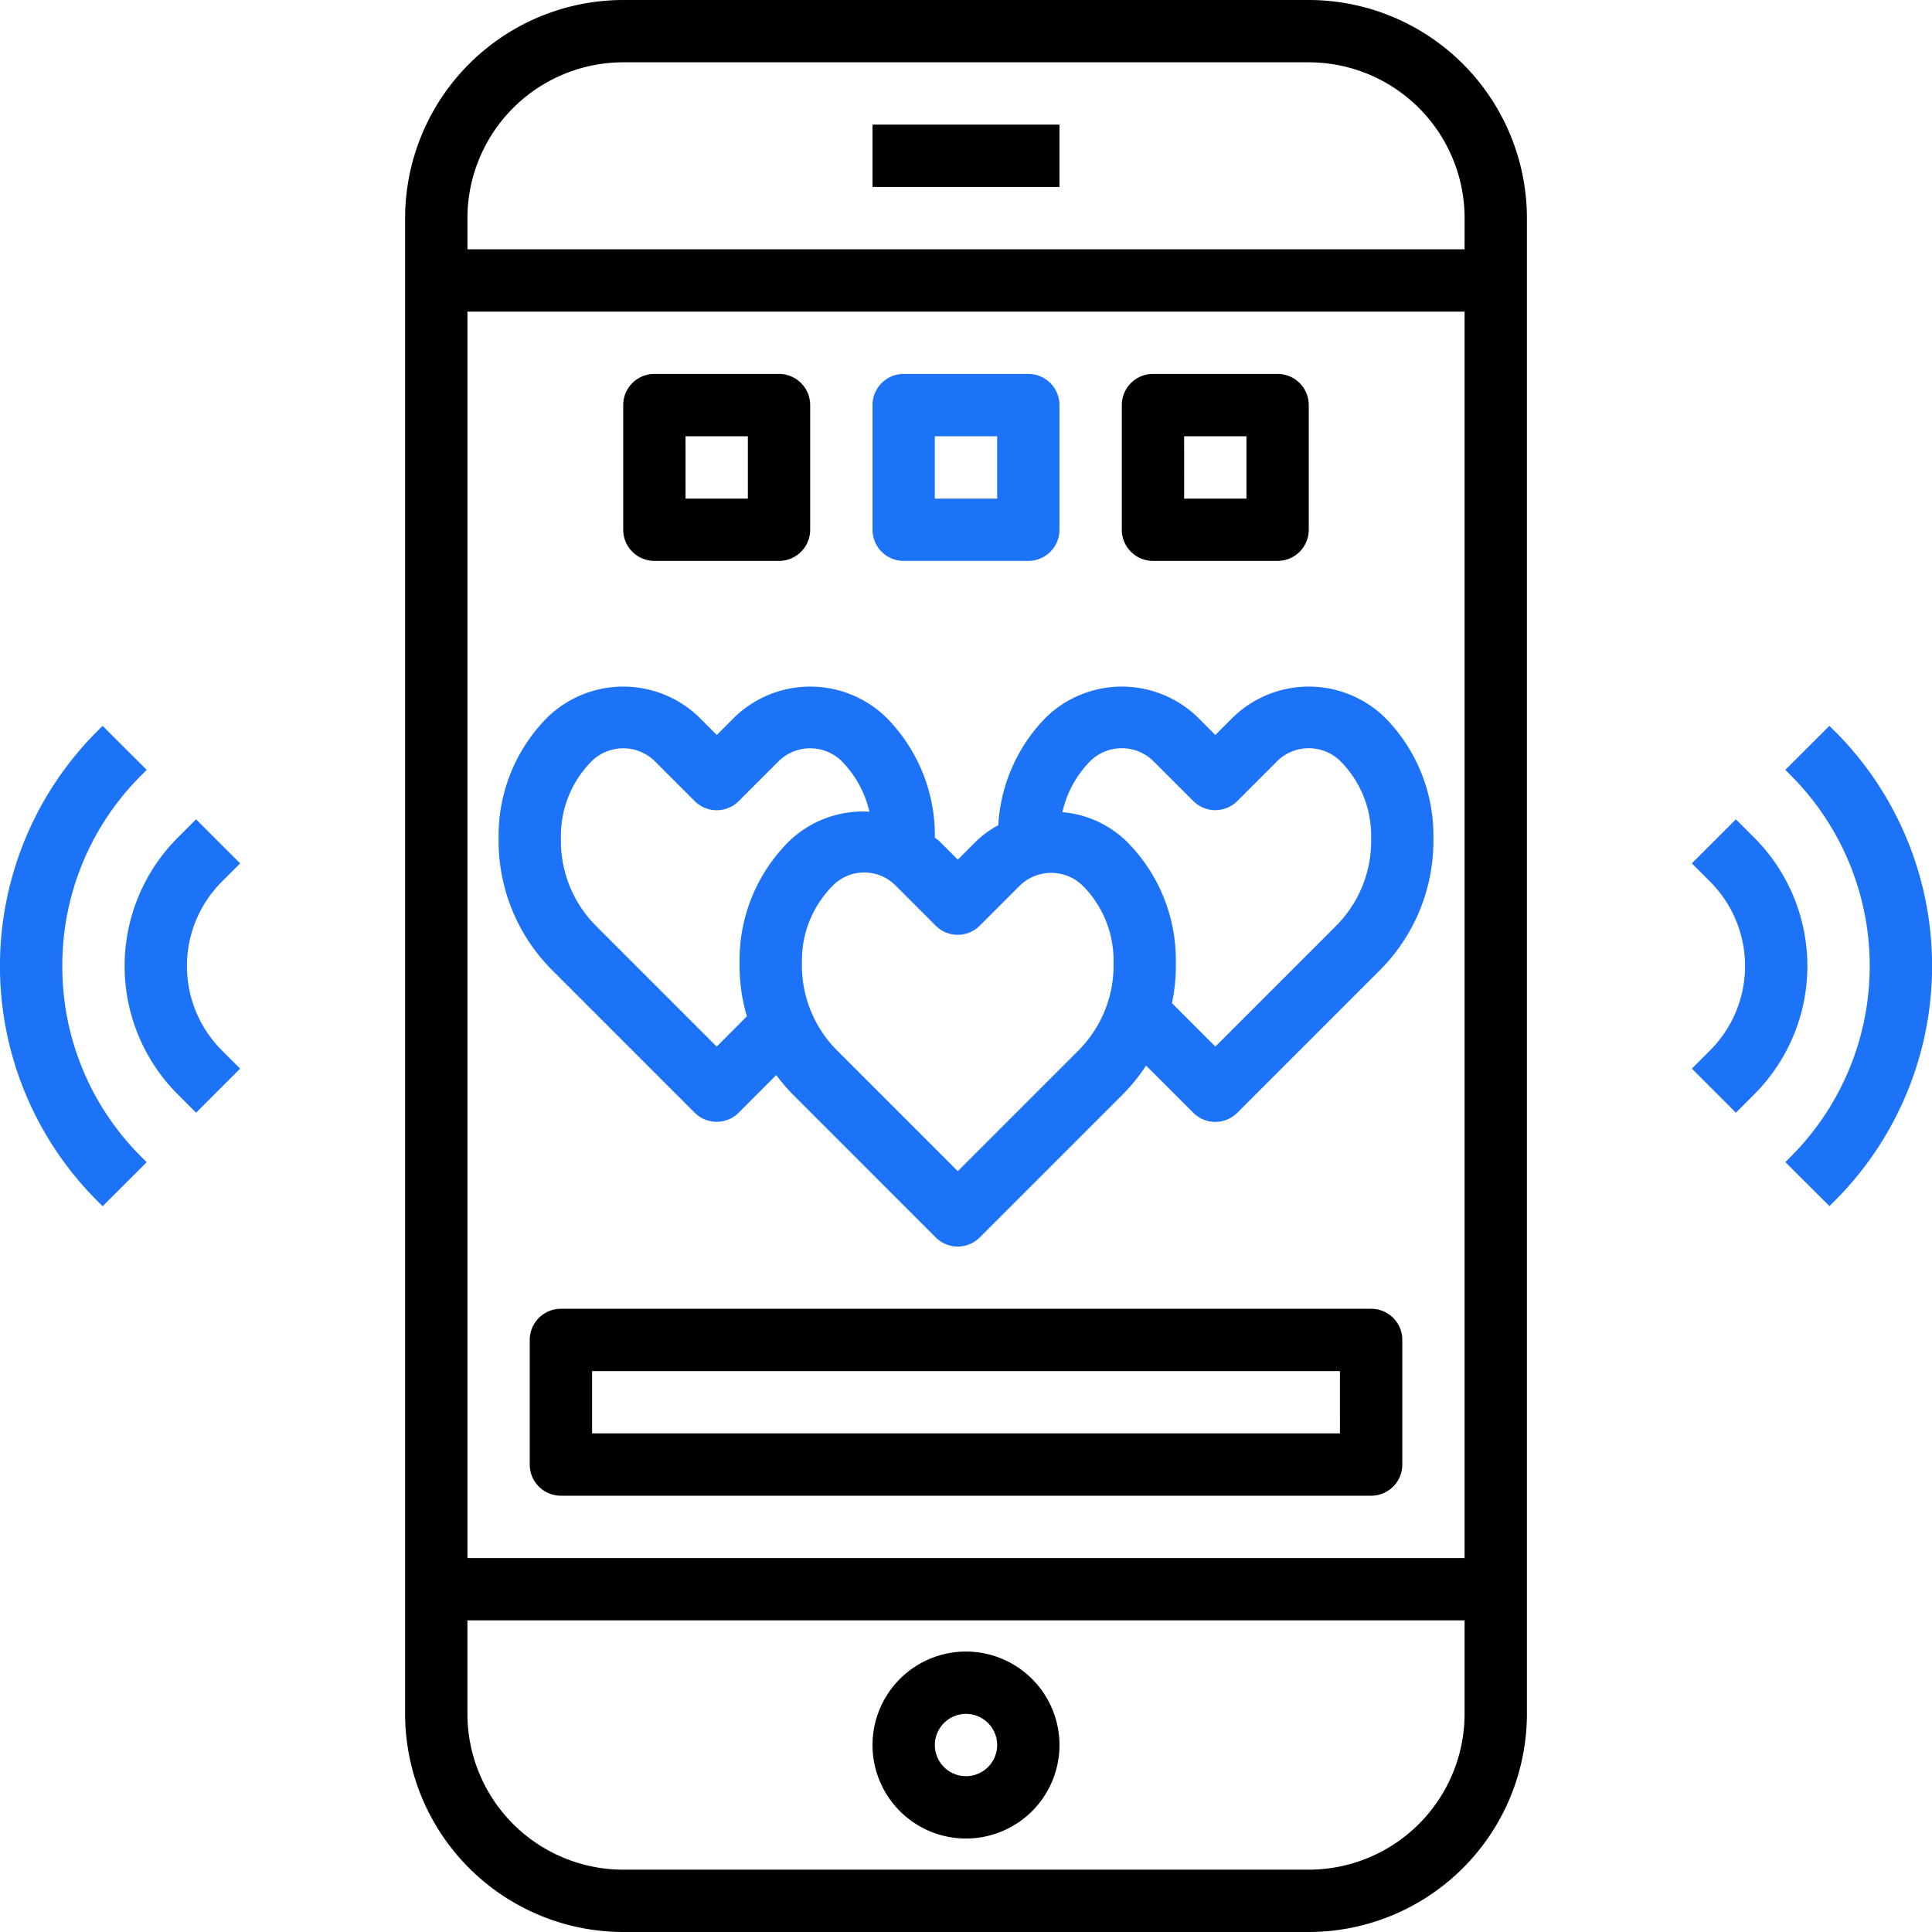
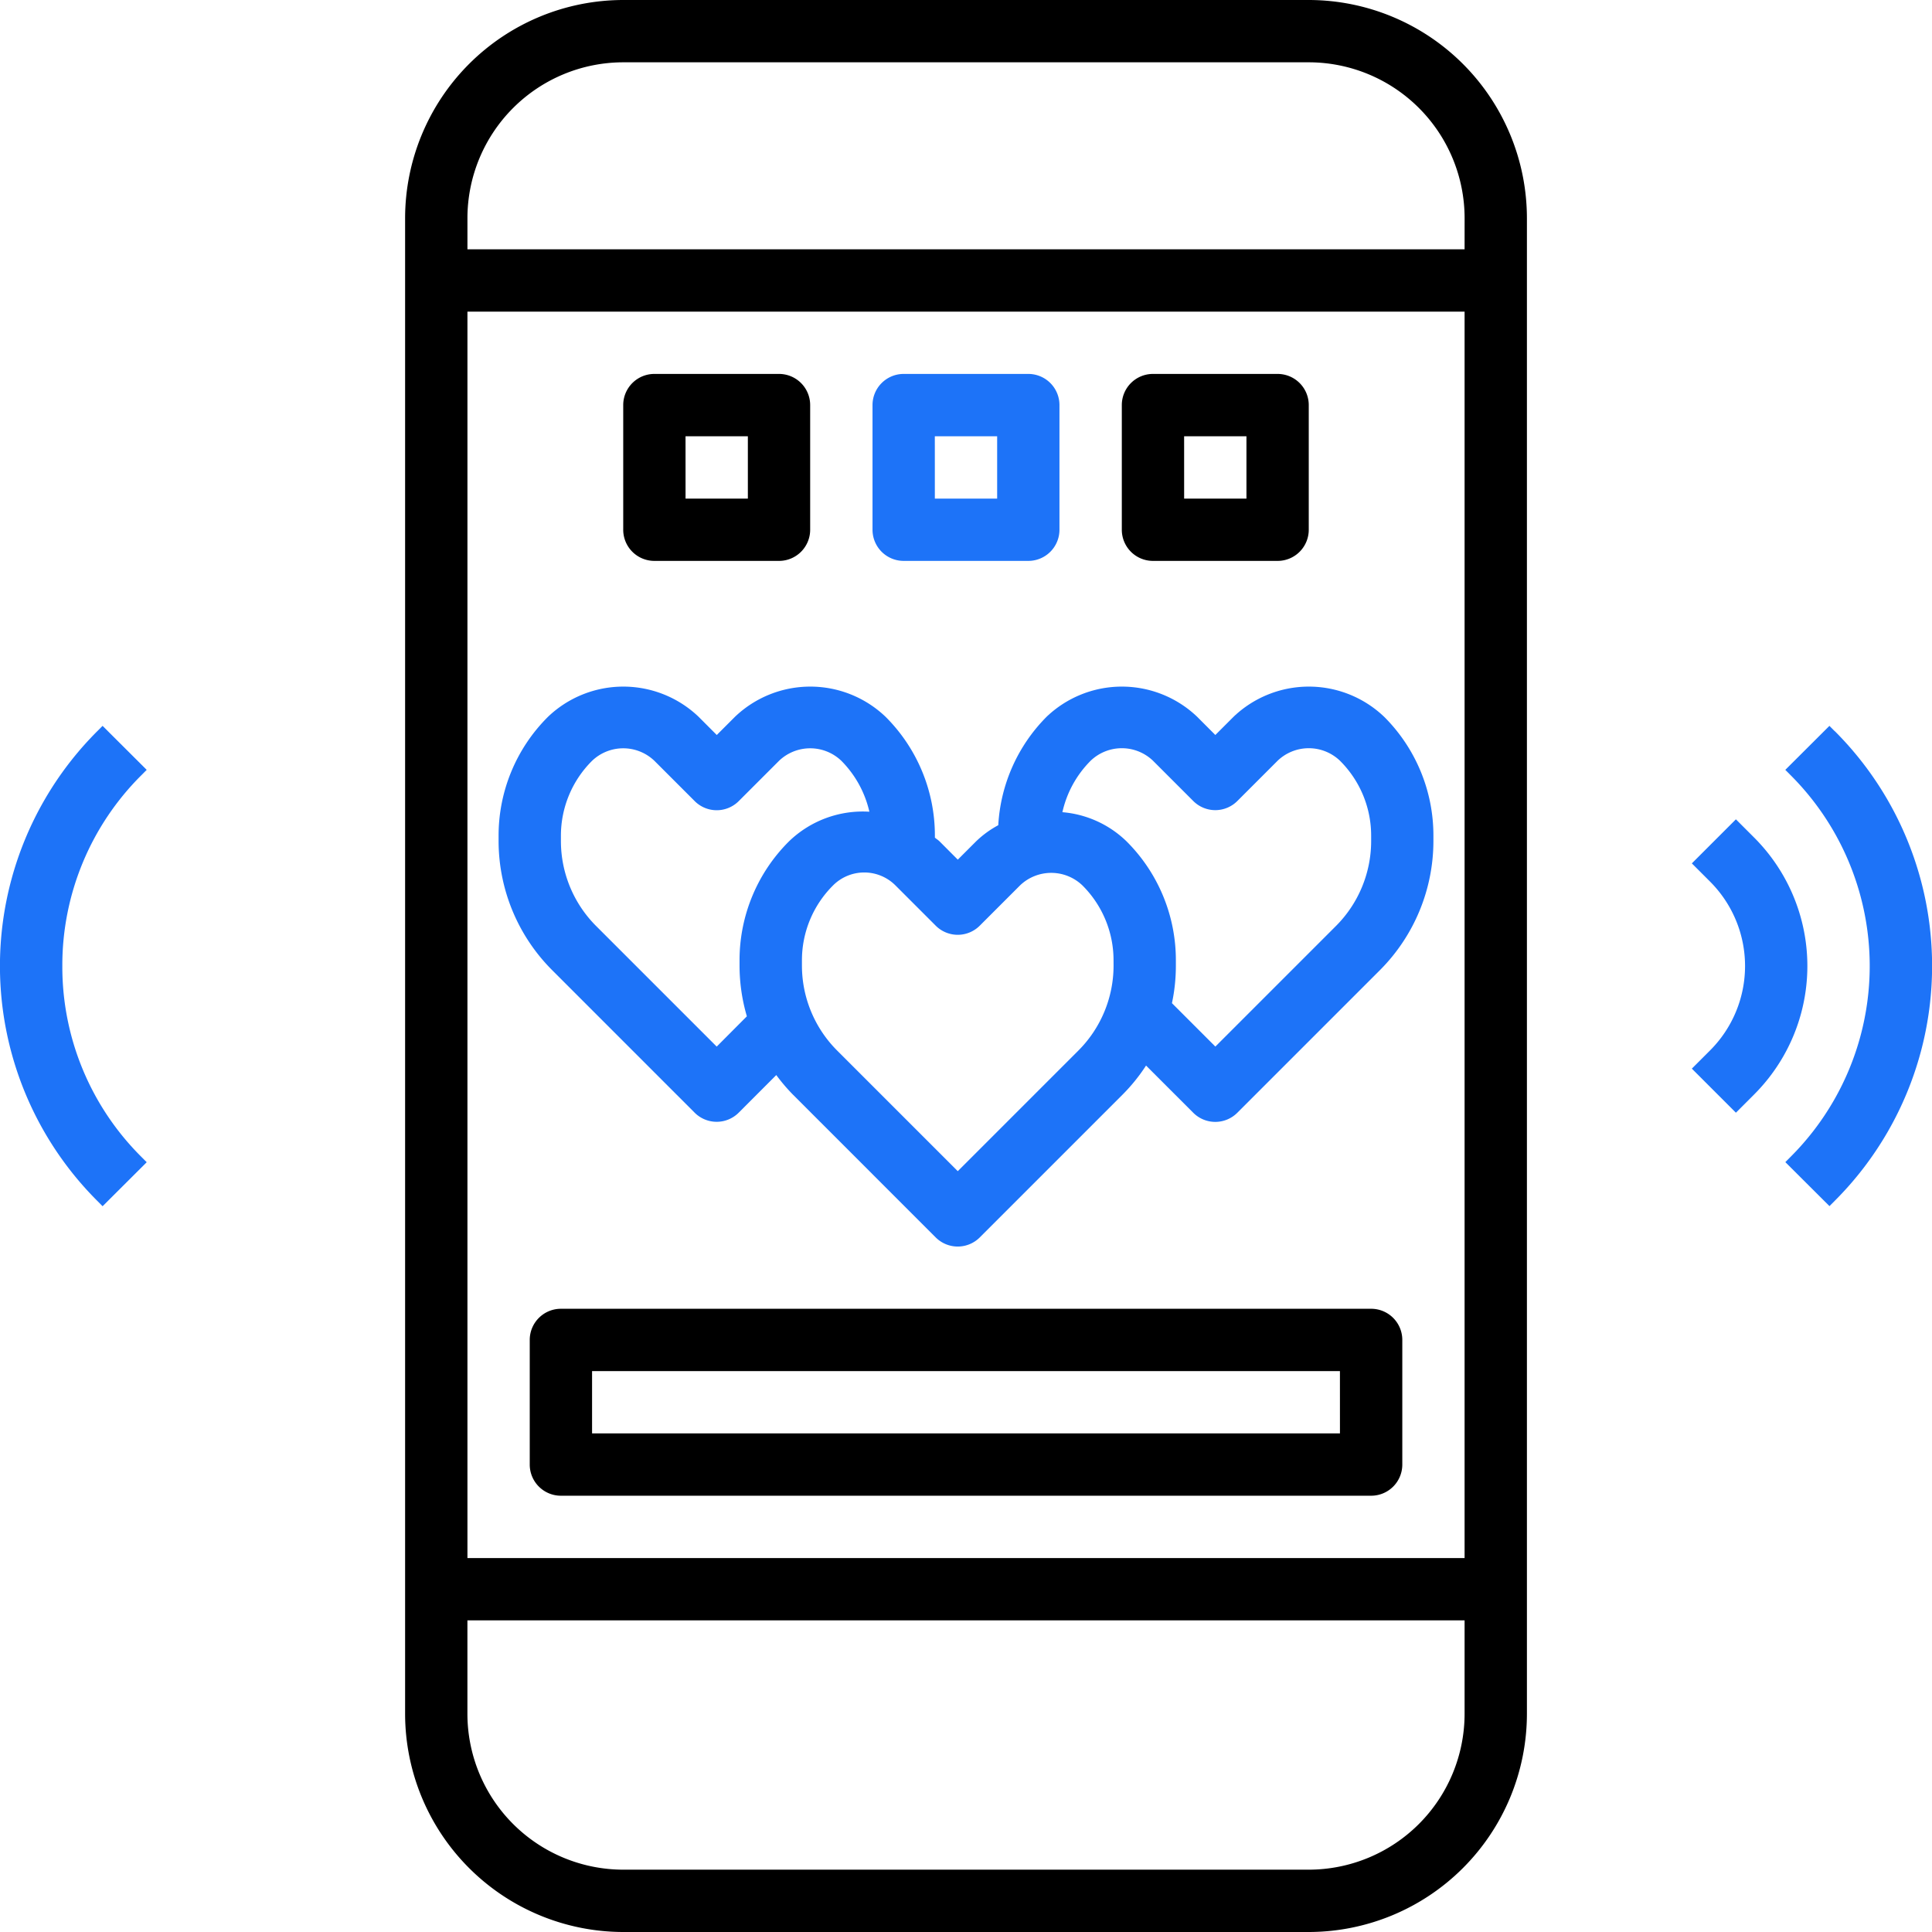
<svg xmlns="http://www.w3.org/2000/svg" width="89.674" height="89.674" viewBox="0 0 89.674 89.674">
  <g id="dating-app_1_" data-name="dating-app(1)" transform="translate(-1 -1)">
    <path id="Path_5287" data-name="Path 5287" d="M55.944,1H24.124A10.137,10.137,0,0,0,14,11.124V80.549A10.137,10.137,0,0,0,24.124,90.674h31.82A10.137,10.137,0,0,0,66.069,80.549V11.124A10.137,10.137,0,0,0,55.944,1ZM16.893,15.464H63.176V73.318H16.893ZM55.944,87.781H24.124a7.24,7.24,0,0,1-7.232-7.232V76.21H63.176v4.339A7.24,7.24,0,0,1,55.944,87.781Zm7.232-75.21H16.893V11.124a7.24,7.24,0,0,1,7.232-7.232h31.82a7.24,7.24,0,0,1,7.232,7.232Z" transform="translate(5.803)" />
-     <path id="Path_5288" data-name="Path 5288" d="M29,5h8.678V7.893H29Z" transform="translate(12.498 1.785)" />
-     <path id="Path_5289" data-name="Path 5289" d="M33.339,54a4.339,4.339,0,1,0,4.339,4.339A4.344,4.344,0,0,0,33.339,54Zm0,5.785a1.446,1.446,0,1,1,1.446-1.446A1.448,1.448,0,0,1,33.339,59.785Z" transform="translate(12.498 23.657)" />
    <path id="Path_5290" data-name="Path 5290" d="M58.1,24.432a5.06,5.06,0,0,0-6.984,0l-.848.848-.846-.848a5.06,5.06,0,0,0-6.984,0,7.747,7.747,0,0,0-2.245,5.035,4.6,4.6,0,0,0-1.031.751l-.848.848-.846-.848c-.067-.067-.148-.113-.217-.175v-.074a7.78,7.78,0,0,0-2.292-5.537,5.06,5.06,0,0,0-6.984,0l-.848.848-.846-.848a5.06,5.06,0,0,0-6.984,0A7.775,7.775,0,0,0,17,29.968v.249a8.488,8.488,0,0,0,2.469,5.96L26.1,42.81a1.446,1.446,0,0,0,2.045,0l1.744-1.746a8.365,8.365,0,0,0,.765.9L37.289,48.6a1.446,1.446,0,0,0,2.045,0l6.633-6.633a8.327,8.327,0,0,0,1.085-1.344l2.191,2.191a1.446,1.446,0,0,0,2.045,0l6.633-6.633a8.488,8.488,0,0,0,2.469-5.96v-.249A7.78,7.78,0,0,0,58.1,24.431ZM27.124,39.743l-5.61-5.61a5.579,5.579,0,0,1-1.621-3.915v-.249a4.9,4.9,0,0,1,1.446-3.491,2.092,2.092,0,0,1,2.893,0l1.87,1.87a1.445,1.445,0,0,0,2.045,0l1.87-1.87a2.092,2.092,0,0,1,2.893,0,4.895,4.895,0,0,1,1.3,2.363,4.929,4.929,0,0,0-3.732,1.377,7.775,7.775,0,0,0-2.294,5.537V36a8.381,8.381,0,0,0,.34,2.337ZM45.544,36a5.579,5.579,0,0,1-1.621,3.915l-5.61,5.61-5.61-5.61A5.579,5.579,0,0,1,31.08,36v-.249a4.9,4.9,0,0,1,1.446-3.491,2.046,2.046,0,0,1,2.893,0l1.87,1.87a1.445,1.445,0,0,0,2.045,0l1.87-1.87a2.092,2.092,0,0,1,2.893,0,4.9,4.9,0,0,1,1.446,3.491ZM57.5,30.217a5.579,5.579,0,0,1-1.621,3.915l-5.61,5.61-2.015-2.015A8.315,8.315,0,0,0,48.436,36v-.249a7.78,7.78,0,0,0-2.292-5.537,4.845,4.845,0,0,0-2.975-1.351,4.887,4.887,0,0,1,1.312-2.389,2.092,2.092,0,0,1,2.893,0l1.87,1.87a1.445,1.445,0,0,0,2.045,0l1.87-1.87a2.092,2.092,0,0,1,2.893,0A4.9,4.9,0,0,1,57.5,29.968Z" transform="translate(7.142 9.835)" fill="#1d73f8" />
    <path id="Path_5291" data-name="Path 5291" d="M57.052,43H19.446A1.446,1.446,0,0,0,18,44.446v5.785a1.446,1.446,0,0,0,1.446,1.446H57.052A1.446,1.446,0,0,0,58.5,50.232V44.446A1.446,1.446,0,0,0,57.052,43Zm-1.446,5.785H20.893V45.893H55.605Z" transform="translate(7.588 18.747)" />
    <path id="Path_5292" data-name="Path 5292" d="M58.186,28.141l-.848-.848-2.045,2.045.848.848a5.538,5.538,0,0,1,0,7.831l-.848.848,2.045,2.045.848-.848a8.429,8.429,0,0,0,0-11.921Z" transform="translate(24.234 11.736)" fill="#1d73f8" />
    <path id="Path_5293" data-name="Path 5293" d="M60.587,24.543l-.247-.249-2.048,2.042.249.25a12.518,12.518,0,0,1,0,17.708l-.247.249,2.048,2.042.246-.247a15.409,15.409,0,0,0,0-21.8Z" transform="translate(25.573 10.397)" fill="#1d73f8" />
-     <path id="Path_5294" data-name="Path 5294" d="M10.362,29.338,8.316,27.293l-.848.848a8.429,8.429,0,0,0,0,11.921l.848.848,2.045-2.045-.848-.848a5.538,5.538,0,0,1,0-7.831Z" transform="translate(1.785 11.736)" fill="#1d73f8" />
    <path id="Path_5295" data-name="Path 5295" d="M3.893,35.44a12.435,12.435,0,0,1,3.669-8.855l.247-.249L5.761,24.294l-.246.247a15.409,15.409,0,0,0,0,21.8l.247.249,2.048-2.042-.249-.25A12.434,12.434,0,0,1,3.893,35.44Z" transform="translate(0 10.397)" fill="#1d73f8" />
    <path id="Path_5296" data-name="Path 5296" d="M22.446,21.678h5.785a1.446,1.446,0,0,0,1.446-1.446V14.446A1.446,1.446,0,0,0,28.232,13H22.446A1.446,1.446,0,0,0,21,14.446v5.785A1.446,1.446,0,0,0,22.446,21.678Zm1.446-5.785h2.893v2.893H23.893Z" transform="translate(8.927 5.356)" />
    <path id="Path_5297" data-name="Path 5297" d="M30.446,21.678h5.785a1.446,1.446,0,0,0,1.446-1.446V14.446A1.446,1.446,0,0,0,36.232,13H30.446A1.446,1.446,0,0,0,29,14.446v5.785A1.446,1.446,0,0,0,30.446,21.678Zm1.446-5.785h2.893v2.893H31.893Z" transform="translate(12.498 5.356)" fill="#1d73f8" />
    <path id="Path_5298" data-name="Path 5298" d="M38.446,21.678h5.785a1.446,1.446,0,0,0,1.446-1.446V14.446A1.446,1.446,0,0,0,44.232,13H38.446A1.446,1.446,0,0,0,37,14.446v5.785A1.446,1.446,0,0,0,38.446,21.678Zm1.446-5.785h2.893v2.893H39.893Z" transform="translate(16.069 5.356)" />
  </g>
</svg>